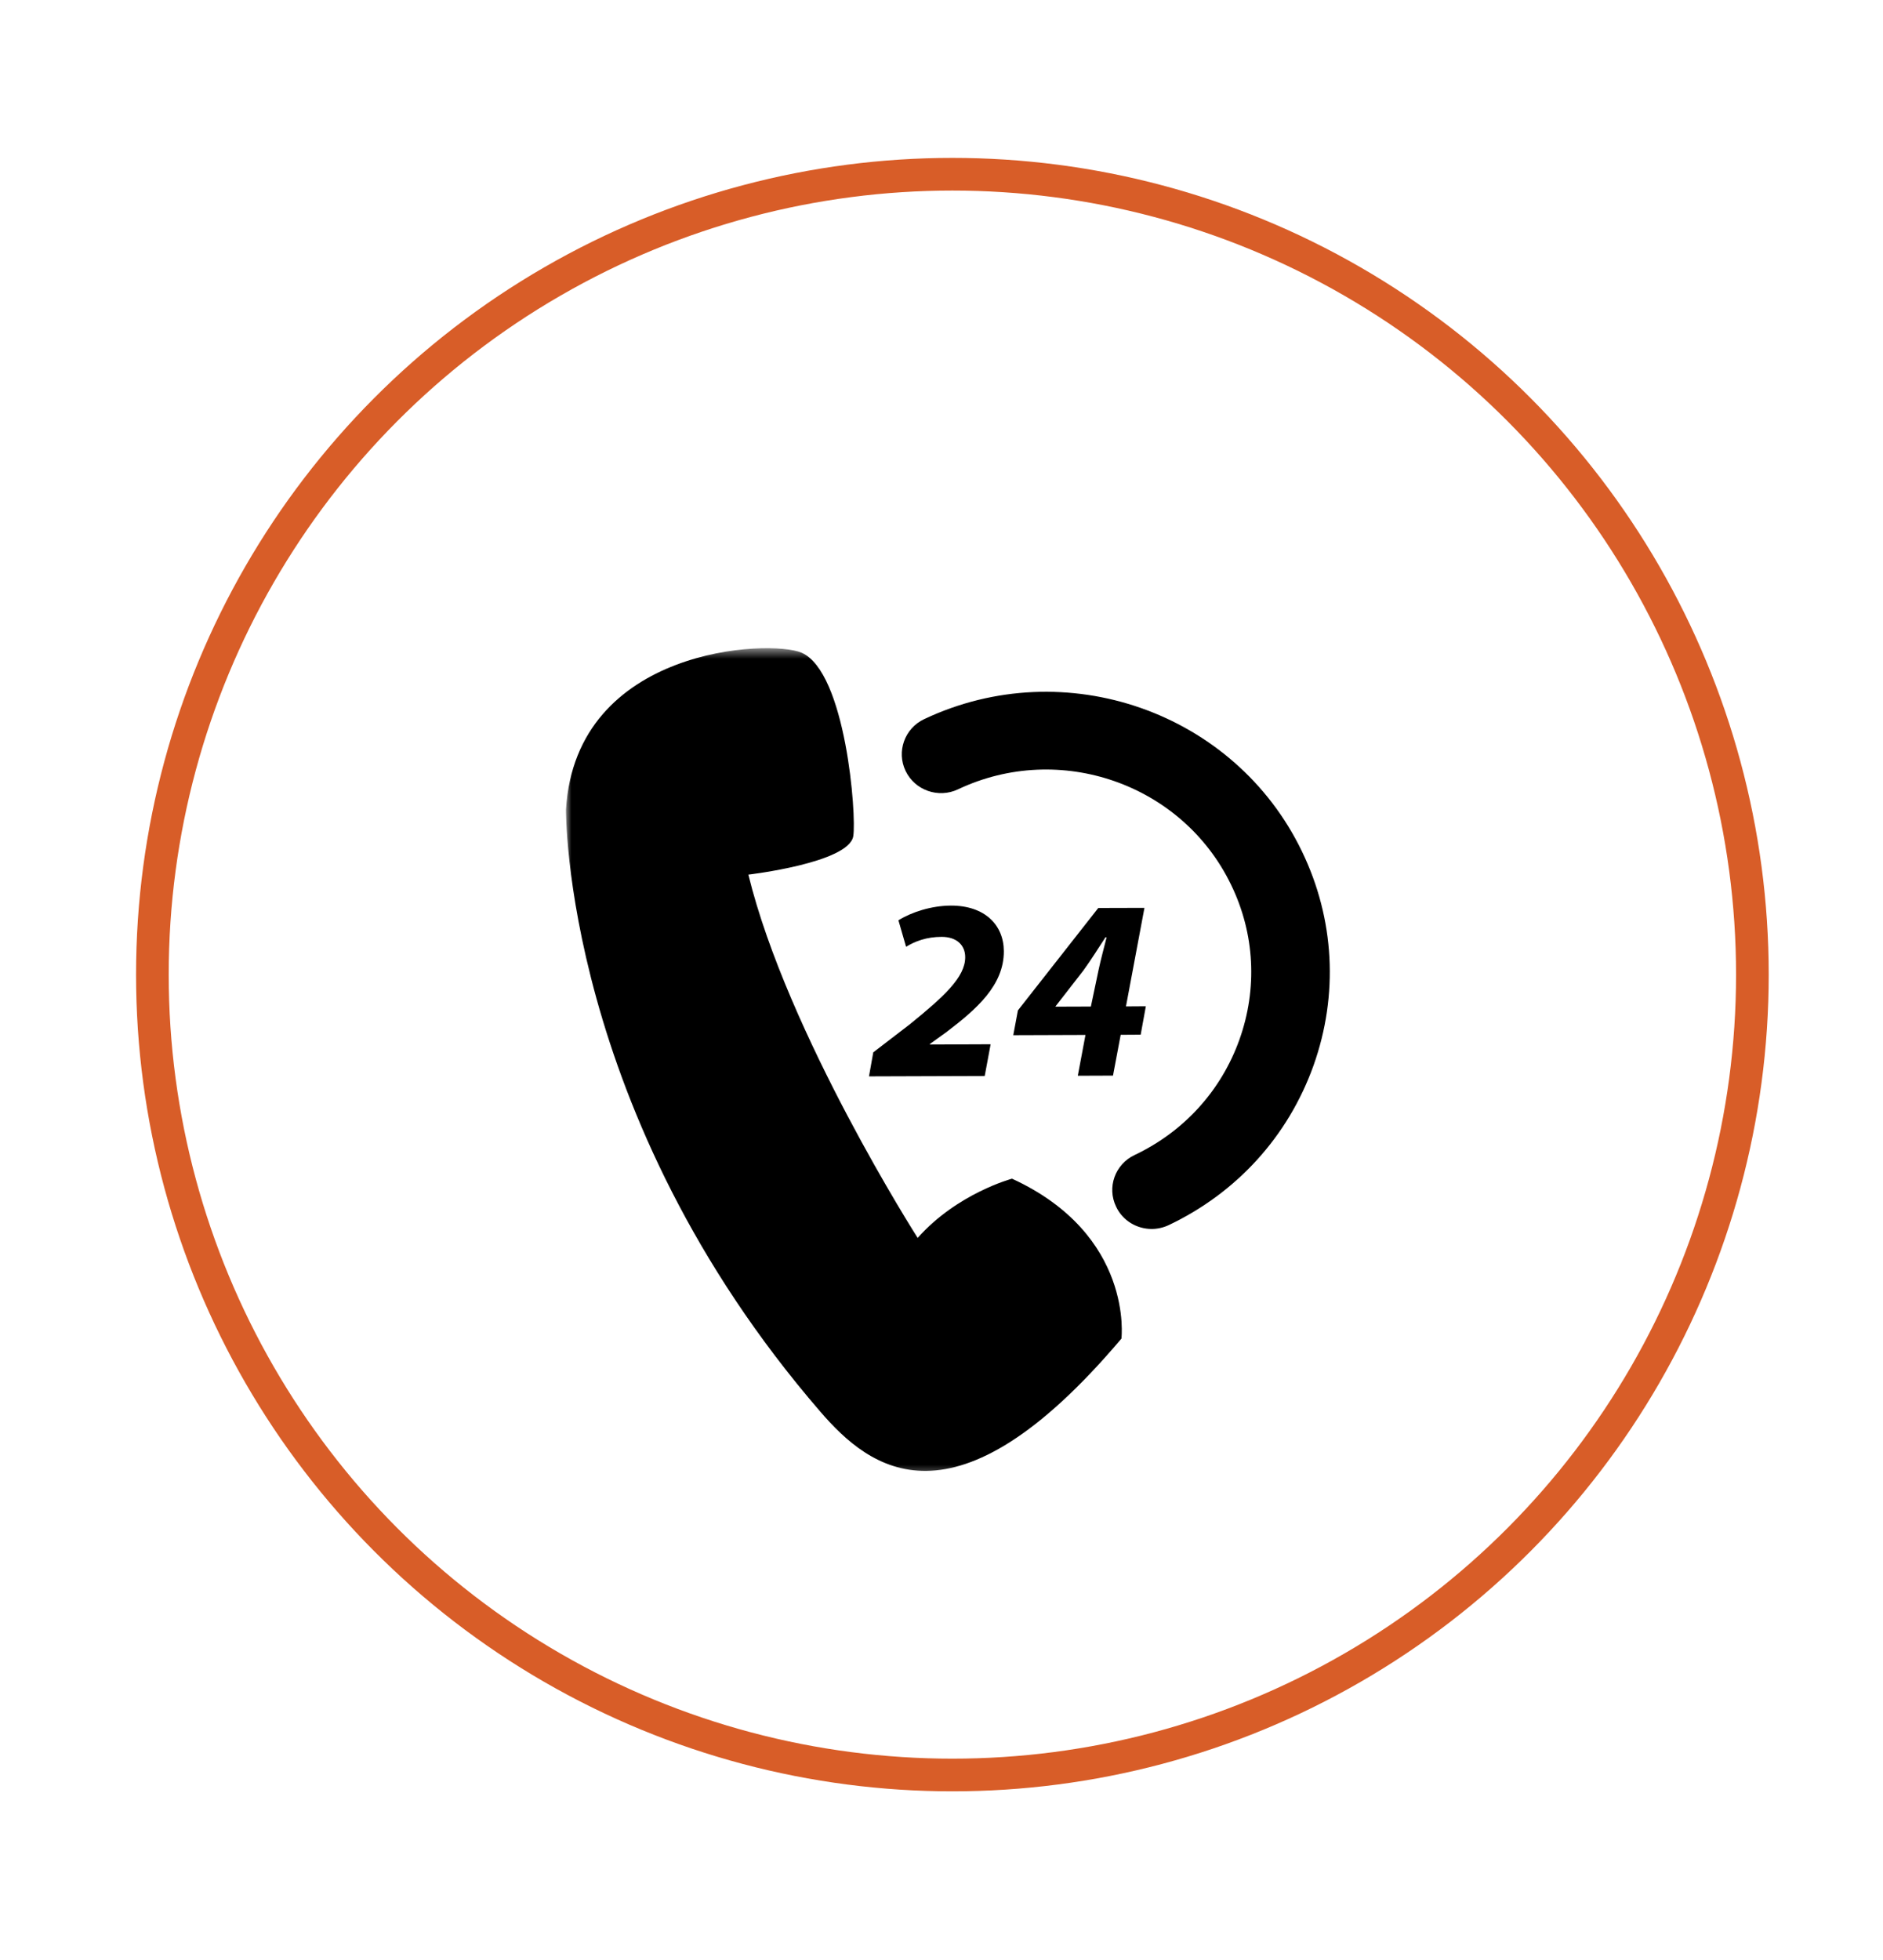
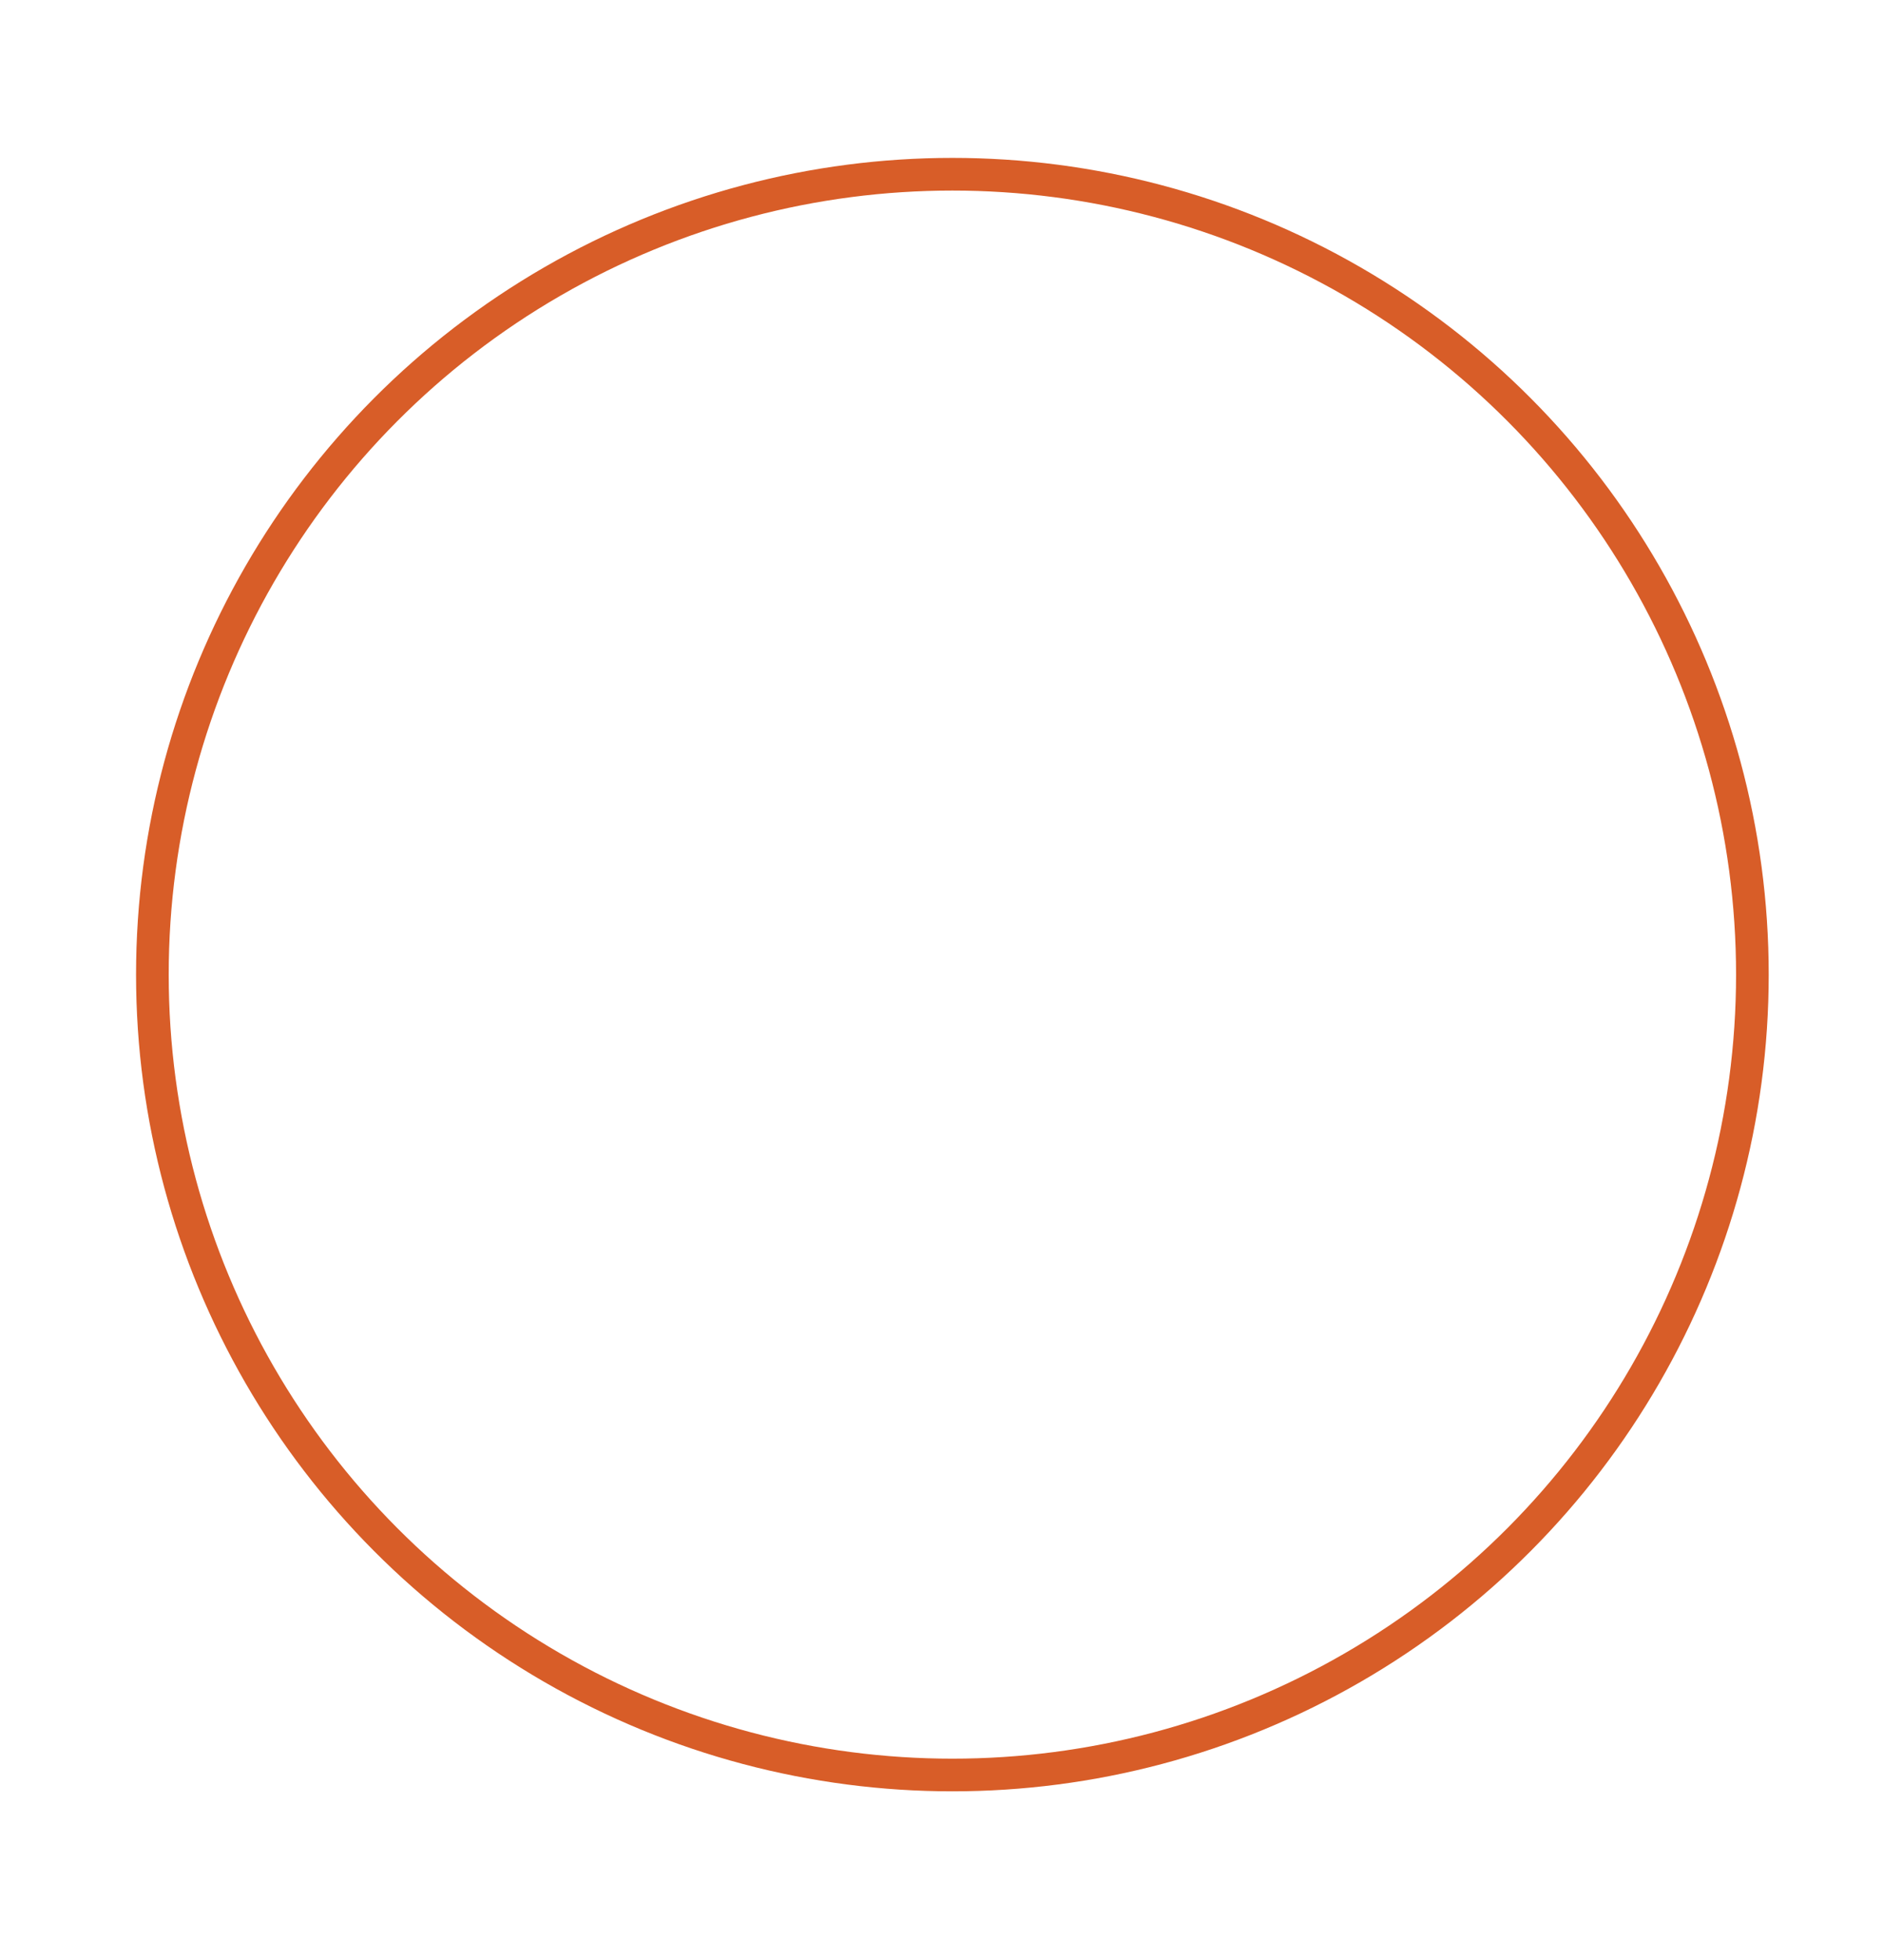
<svg xmlns="http://www.w3.org/2000/svg" xmlns:ns1="http://www.bohemiancoding.com/sketch/ns" xmlns:xlink="http://www.w3.org/1999/xlink" width="173px" height="180px" viewBox="0 0 173 180" version="1.1">
  <title>homepage-allage</title>
  <desc>Created with Sketch.</desc>
  <defs>
-     <path id="path-1" d="M0,0.527 L71,0.527 L71,76.601 L0,76.601 L0,0.527 Z" />
-   </defs>
+     </defs>
  <g id="Page-1" stroke="none" stroke-width="1" fill="none" fill-rule="evenodd" ns1:type="MSPage">
    <circle id="Oval-15" stroke="#D85D28" stroke-width="3" ns1:type="MSShapeGroup" cx="87.5" cy="89.5" r="73.5" />
    <g id="2438" ns1:type="MSLayerGroup" transform="translate(52, 59)">
      <mask id="mask-2" ns1:name="Clip 2" fill="white">
        <use xlink:href="#path-1" />
      </mask>
      <g id="Clip-2" />
-       <path d="M26.394,17.787 C25.989,20.242 16.756,21.318 16.756,21.318 C20.339,35.948 32.311,54.68 32.311,54.68 C35.95,50.578 40.979,49.24 40.979,49.24 C52.2,54.393 51.031,63.926 51.031,63.926 C35.651,82.11 27.909,75.904 23.356,70.623 C-0.311,43.228 0,15.329 0,15.329 C0.914,0.366 18.8,-0.296 21.643,0.939 C25.711,2.709 26.705,15.876 26.394,17.787 L26.394,17.787 Z M55.353,53.515 C61.628,50.542 66.355,45.343 68.678,38.85 C70.988,32.37 70.618,25.385 67.613,19.179 C61.433,6.367 45.854,0.916 32.9,7.043 C31.11,7.888 30.347,10.024 31.202,11.797 C32.056,13.579 34.216,14.334 36.009,13.489 C45.381,9.053 56.637,12.997 61.107,22.255 C63.282,26.734 63.545,31.787 61.871,36.472 C60.196,41.159 56.773,44.919 52.244,47.066 C50.443,47.912 49.679,50.039 50.546,51.821 C51.158,53.114 52.463,53.858 53.815,53.858 C54.324,53.858 54.856,53.743 55.353,53.515 L55.353,53.515 Z M38.47,39.81 L39.014,36.896 L33.432,36.919 L33.432,36.873 L34.956,35.775 C37.707,33.683 40.239,31.489 40.227,28.346 C40.216,25.968 38.506,24.151 35.349,24.162 C33.583,24.174 31.778,24.747 30.542,25.511 L31.246,27.946 C32.056,27.442 33.13,27.033 34.518,27.033 C35.905,27.033 36.677,27.808 36.677,28.894 C36.689,30.746 34.681,32.551 31.583,35.067 L28.231,37.639 L27.838,39.845 L38.47,39.81 Z M50.256,39.775 L50.963,36.027 L52.8,36.015 L53.274,33.408 L51.448,33.42 L53.146,24.37 L48.904,24.382 L41.52,33.786 L41.094,36.062 L47.727,36.039 L47.023,39.787 L50.256,39.775 Z M44.964,33.443 L44.987,33.399 L47.54,30.117 C48.28,29.09 48.872,28.13 49.564,27.077 L49.667,27.077 C49.425,28.048 49.135,29.113 48.928,30.084 L48.224,33.432 L44.964,33.443 Z" id="Fill-1" fill="#000000" ns1:type="MSShapeGroup" mask="url(#mask-2)" />
    </g>
  </g>
</svg>